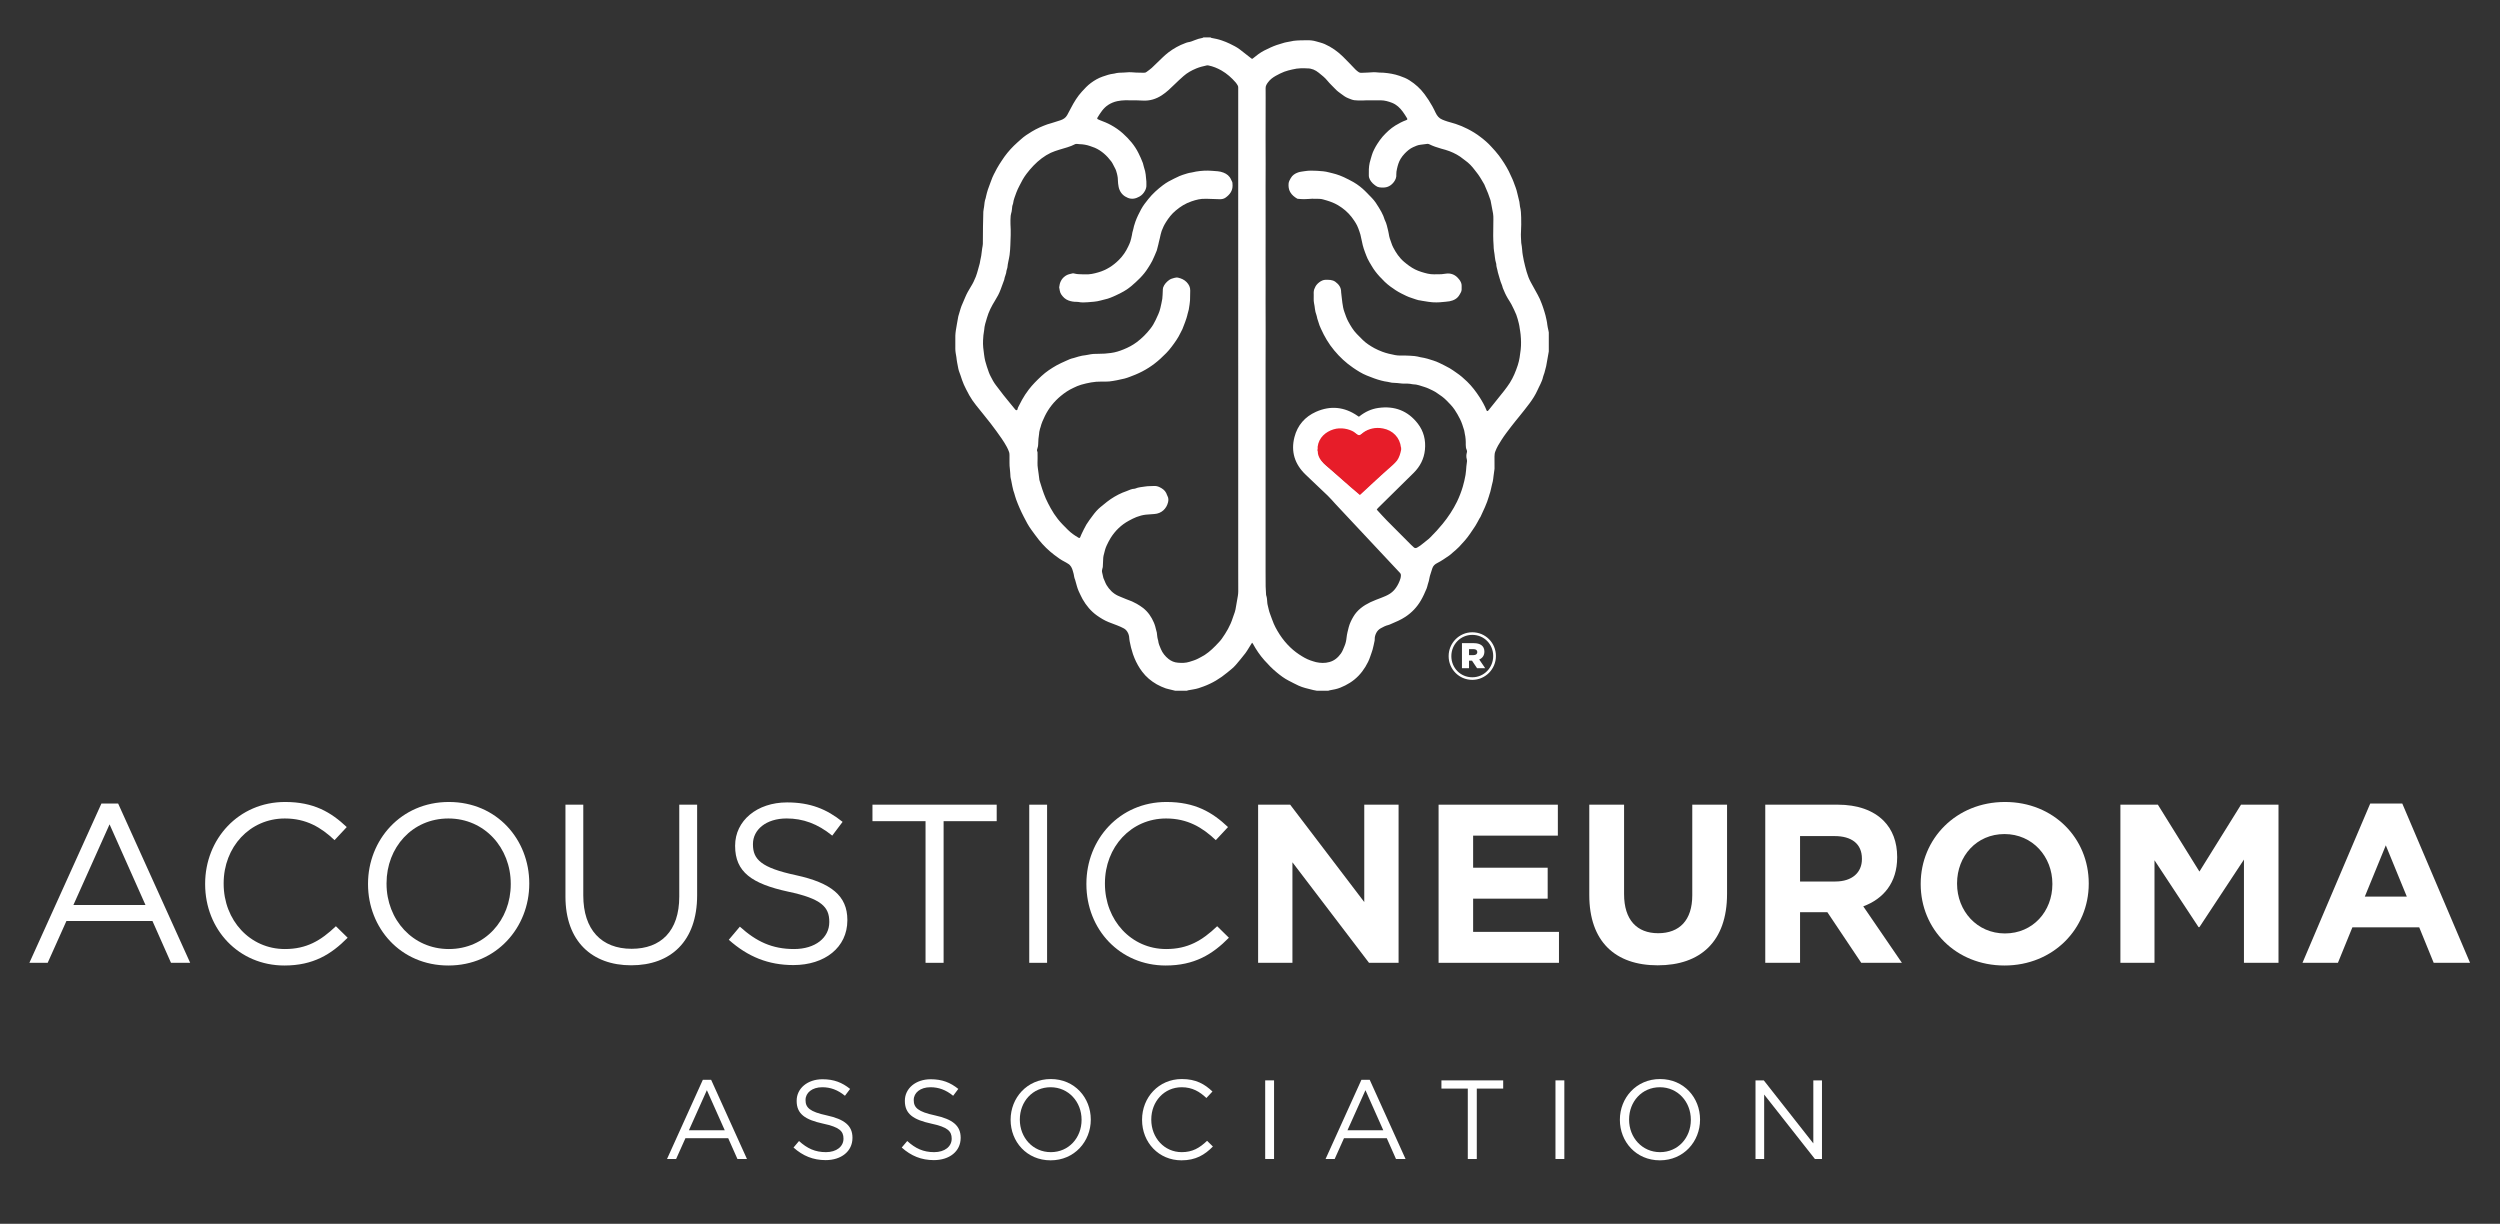
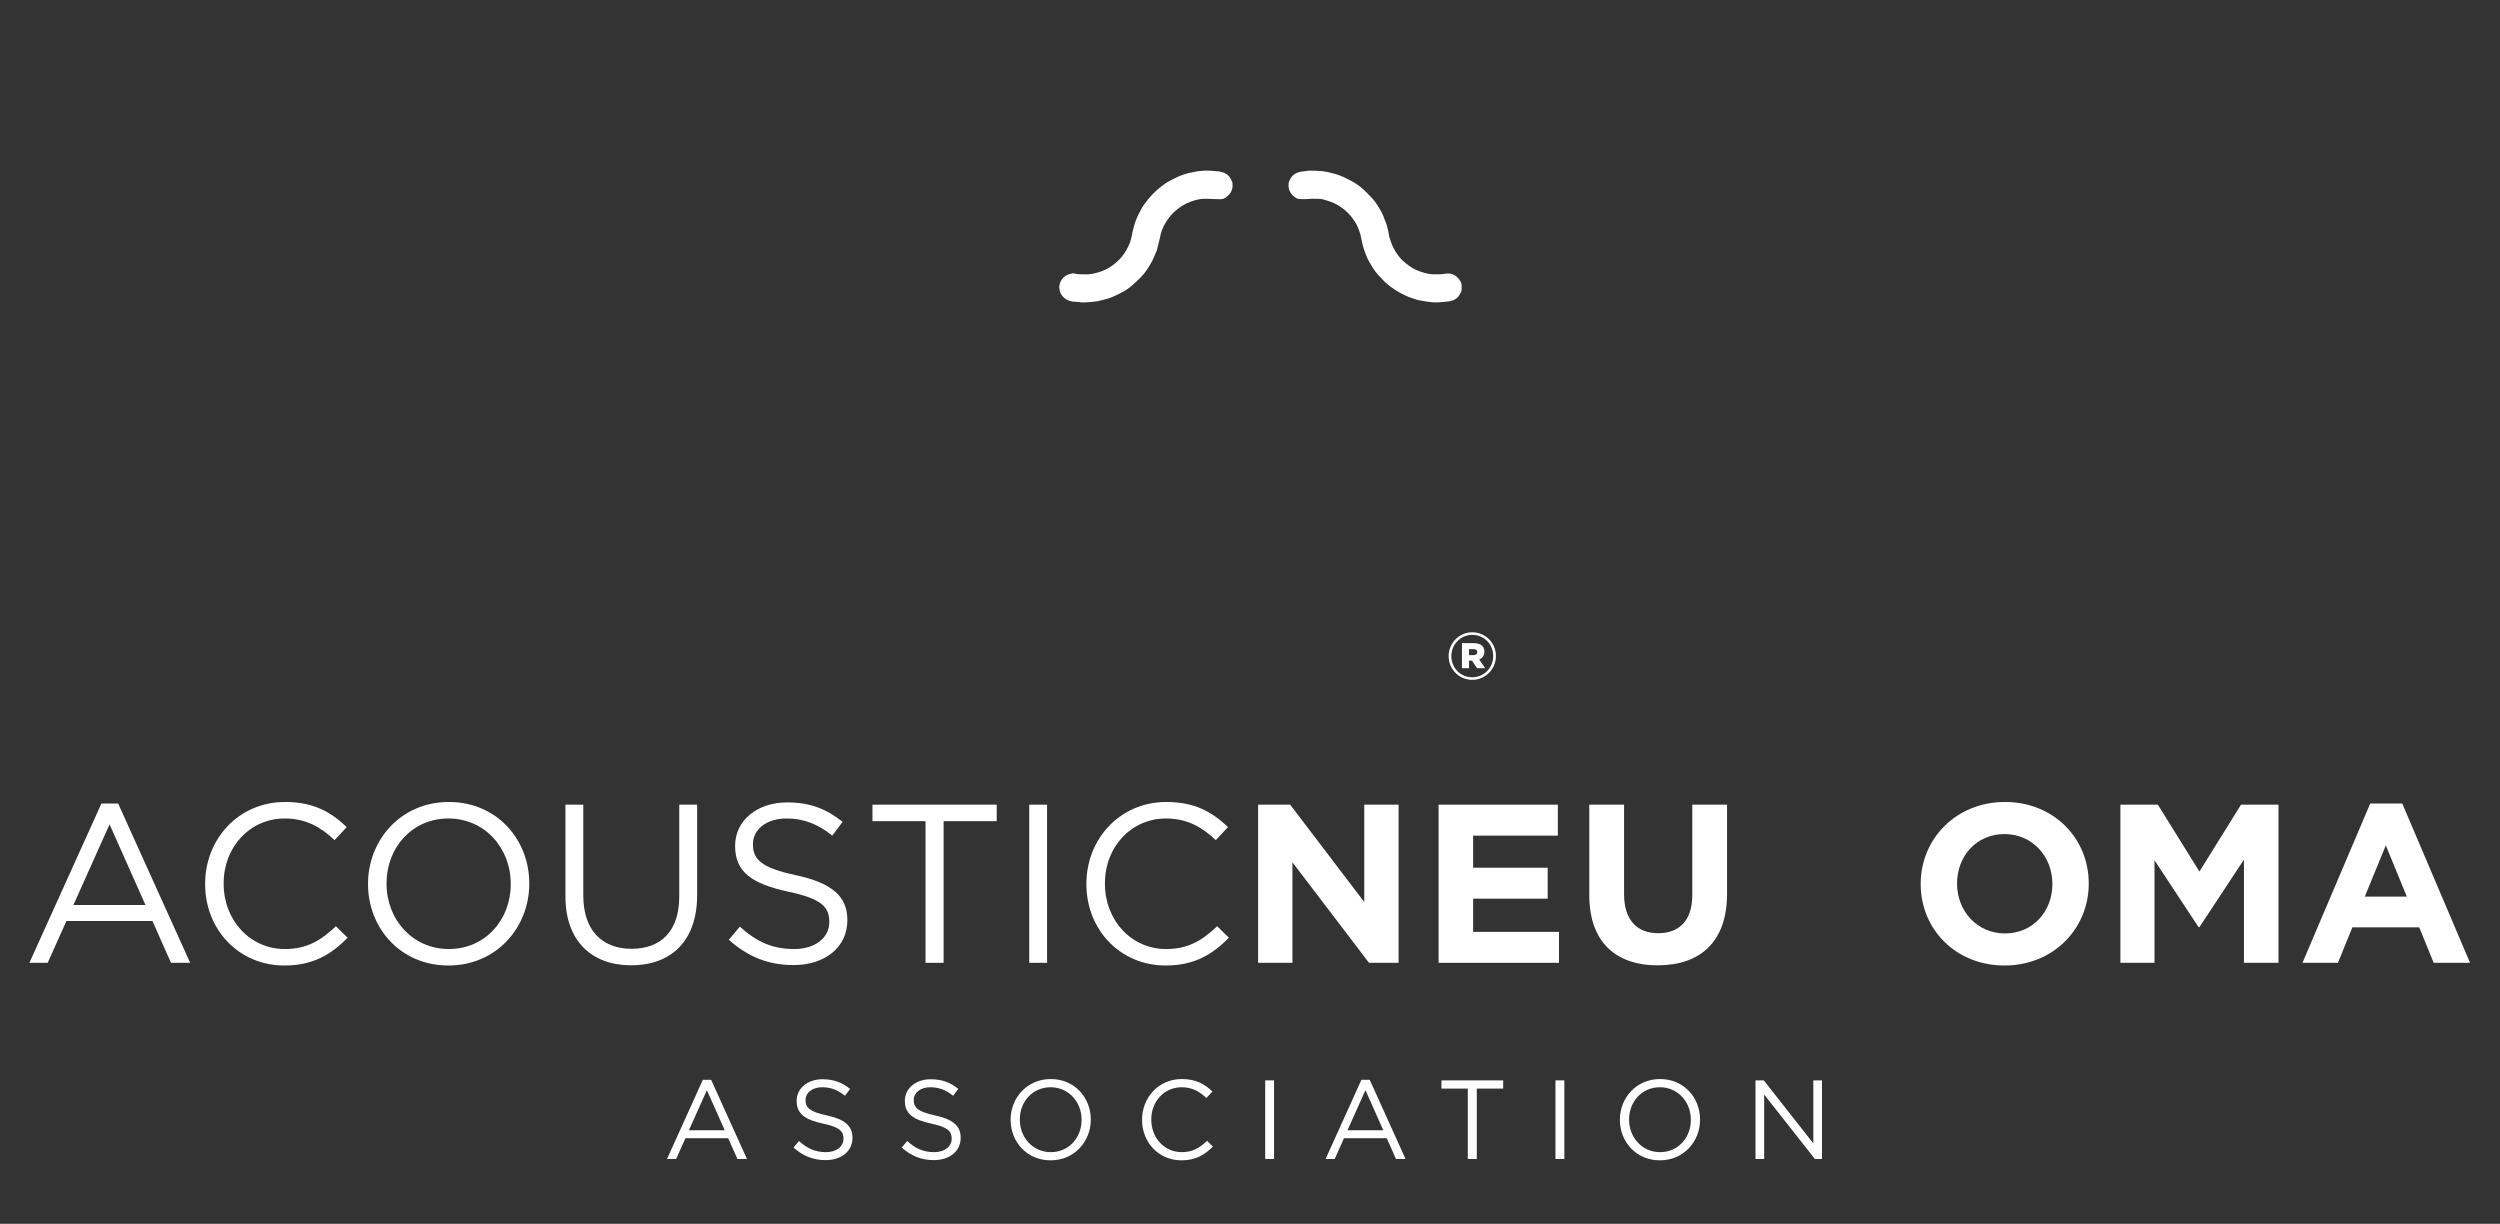
<svg xmlns="http://www.w3.org/2000/svg" width="143" height="70" viewBox="0 0 143 70" fill="none">
  <rect x="0" y="0" width="143" height="70" fill="#333333" stroke="none" />
-   <path d="M77.782 28.274C77.852 28.208 77.915 28.15 77.977 28.094C78.55 27.569 79.121 27.045 79.695 26.52C79.923 26.307 80.059 26.047 80.07 25.732C80.079 25.397 79.954 25.113 79.708 24.887C79.347 24.564 78.923 24.472 78.456 24.568C78.228 24.615 78.028 24.722 77.852 24.877C77.762 24.952 77.705 24.952 77.618 24.878C77.32 24.635 76.979 24.533 76.596 24.566C76.209 24.597 75.885 24.757 75.648 25.067C75.391 25.4 75.347 25.764 75.503 26.152C75.579 26.339 75.708 26.483 75.859 26.613C76.471 27.141 77.082 27.671 77.694 28.201C77.721 28.223 77.747 28.245 77.782 28.274ZM78.751 29.137C78.767 29.159 78.772 29.17 78.78 29.183C78.964 29.381 79.141 29.583 79.331 29.775C79.788 30.242 80.252 30.703 80.713 31.163C80.764 31.215 80.822 31.263 80.875 31.313C80.931 31.363 80.994 31.357 81.054 31.325C81.072 31.316 81.088 31.304 81.107 31.294C81.291 31.191 81.436 31.042 81.605 30.919C81.68 30.866 81.75 30.8 81.816 30.736C82.064 30.491 82.299 30.234 82.52 29.963C82.839 29.571 83.115 29.155 83.339 28.699C83.472 28.422 83.584 28.135 83.671 27.84C83.739 27.619 83.785 27.392 83.828 27.166C83.858 27.002 83.861 26.835 83.877 26.669C83.883 26.613 83.887 26.557 83.898 26.503C83.913 26.424 83.921 26.35 83.901 26.27C83.863 26.141 83.868 26.009 83.906 25.88C83.919 25.834 83.919 25.787 83.898 25.742C83.852 25.647 83.84 25.547 83.841 25.442C83.846 25.23 83.835 25.017 83.785 24.808C83.769 24.745 83.77 24.677 83.751 24.618C83.68 24.398 83.62 24.176 83.513 23.969C83.419 23.785 83.32 23.606 83.205 23.436C83.07 23.235 82.9 23.066 82.73 22.895C82.578 22.743 82.401 22.614 82.219 22.497C82.135 22.439 82.049 22.381 81.956 22.339C81.803 22.267 81.653 22.188 81.49 22.139C81.271 22.075 81.061 21.982 80.826 21.982C80.808 21.982 80.792 21.98 80.774 21.975C80.61 21.937 80.442 21.941 80.276 21.943C80.239 21.943 80.2 21.938 80.163 21.935C80.084 21.927 80.006 21.917 79.929 21.91C79.823 21.903 79.718 21.903 79.614 21.891C79.533 21.879 79.453 21.852 79.372 21.841C79.251 21.826 79.133 21.802 79.013 21.77C78.73 21.699 78.457 21.59 78.186 21.482C77.9 21.368 77.644 21.203 77.393 21.032C76.987 20.755 76.63 20.421 76.316 20.042C76.001 19.667 75.758 19.248 75.558 18.804C75.526 18.74 75.499 18.676 75.475 18.61C75.431 18.48 75.39 18.35 75.348 18.219C75.329 18.148 75.324 18.073 75.296 18.007C75.207 17.791 75.214 17.559 75.162 17.336C75.128 17.174 75.153 17.01 75.145 16.846C75.138 16.71 75.143 16.578 75.214 16.456C75.214 16.453 75.216 16.451 75.218 16.449C75.28 16.258 75.577 16.004 75.816 16.005C76.015 16.005 76.211 15.993 76.385 16.121C76.578 16.263 76.707 16.434 76.712 16.681C76.712 16.695 76.712 16.71 76.714 16.725C76.745 16.922 76.75 17.12 76.783 17.317C76.81 17.497 76.835 17.677 76.9 17.846C76.964 18.027 77.024 18.21 77.116 18.382C77.256 18.64 77.404 18.891 77.611 19.104C77.725 19.219 77.838 19.332 77.952 19.447C78.147 19.638 78.377 19.783 78.616 19.916C78.762 19.996 78.916 20.06 79.071 20.12C79.307 20.209 79.554 20.263 79.799 20.311C79.999 20.351 80.202 20.334 80.404 20.338C80.576 20.344 80.751 20.349 80.921 20.367C81.034 20.377 81.145 20.409 81.256 20.434C81.388 20.46 81.523 20.477 81.65 20.518C81.882 20.591 82.116 20.653 82.334 20.761C82.532 20.858 82.73 20.954 82.921 21.062C83.055 21.137 83.179 21.234 83.307 21.32C83.529 21.469 83.73 21.643 83.921 21.829C84.197 22.097 84.426 22.401 84.632 22.719C84.789 22.963 84.93 23.213 85.037 23.485C85.052 23.516 85.075 23.521 85.101 23.506C85.117 23.496 85.13 23.485 85.14 23.471C85.257 23.327 85.373 23.184 85.487 23.04C85.672 22.81 85.861 22.58 86.041 22.347C86.155 22.198 86.267 22.05 86.367 21.891C86.463 21.736 86.549 21.574 86.62 21.409C86.695 21.24 86.759 21.063 86.818 20.885C86.913 20.598 86.948 20.297 86.984 19.998C87.015 19.712 87.007 19.425 86.979 19.139C86.969 19.02 86.946 18.902 86.928 18.784C86.914 18.692 86.903 18.598 86.879 18.51C86.836 18.339 86.794 18.166 86.732 18.004C86.651 17.801 86.551 17.605 86.453 17.41C86.393 17.294 86.318 17.19 86.252 17.079C86.135 16.884 86.043 16.681 85.96 16.471C85.942 16.416 85.933 16.356 85.91 16.304C85.804 16.07 85.757 15.819 85.678 15.578C85.675 15.568 85.672 15.554 85.671 15.543C85.648 15.393 85.582 15.252 85.586 15.097C85.586 15.088 85.582 15.08 85.58 15.072C85.503 14.839 85.505 14.593 85.458 14.354C85.439 14.254 85.439 14.151 85.434 14.049C85.421 13.86 85.411 13.669 85.411 13.48C85.411 13.165 85.42 12.852 85.421 12.539C85.423 12.429 85.42 12.315 85.402 12.209C85.361 11.964 85.31 11.72 85.263 11.476C85.26 11.462 85.254 11.448 85.25 11.434C85.169 11.178 85.069 10.927 84.957 10.68C84.939 10.639 84.924 10.595 84.904 10.553C84.856 10.468 84.809 10.385 84.757 10.302C84.691 10.192 84.625 10.082 84.549 9.977C84.488 9.889 84.415 9.807 84.352 9.721C84.197 9.513 84.02 9.326 83.805 9.175C83.77 9.152 83.735 9.125 83.701 9.097C83.467 8.902 83.199 8.76 82.919 8.651C82.762 8.59 82.598 8.547 82.434 8.502C82.201 8.435 81.97 8.359 81.753 8.251C81.722 8.236 81.685 8.226 81.65 8.228C81.521 8.242 81.391 8.264 81.26 8.278C81.105 8.294 80.967 8.356 80.83 8.419C80.643 8.503 80.49 8.637 80.348 8.784C80.261 8.876 80.181 8.975 80.113 9.088C80.007 9.268 79.95 9.463 79.907 9.661C79.885 9.762 79.865 9.867 79.869 9.966C79.885 10.136 79.827 10.278 79.732 10.407C79.577 10.613 79.371 10.732 79.108 10.728C78.966 10.726 78.819 10.726 78.697 10.631C78.639 10.585 78.572 10.541 78.522 10.489C78.4 10.364 78.301 10.22 78.297 10.044C78.292 9.801 78.291 9.56 78.344 9.318C78.381 9.165 78.43 9.015 78.473 8.863C78.503 8.755 78.553 8.649 78.603 8.547C78.657 8.438 78.717 8.33 78.784 8.228C78.879 8.087 78.972 7.942 79.085 7.816C79.301 7.577 79.536 7.35 79.817 7.178C80.013 7.061 80.211 6.953 80.428 6.875C80.507 6.845 80.518 6.823 80.477 6.754C80.4 6.628 80.325 6.503 80.235 6.384C80.076 6.168 79.885 5.986 79.63 5.883C79.422 5.802 79.206 5.74 78.981 5.738C78.713 5.735 78.443 5.736 78.175 5.738C78.092 5.739 78.011 5.749 77.928 5.748C77.771 5.747 77.611 5.753 77.457 5.731C77.337 5.711 77.223 5.659 77.108 5.614C76.958 5.555 76.833 5.459 76.707 5.365C76.591 5.281 76.473 5.196 76.376 5.089C76.227 4.93 76.062 4.784 75.925 4.613C75.783 4.437 75.606 4.302 75.432 4.161C75.241 4.006 75.026 3.907 74.774 3.912C74.717 3.913 74.662 3.906 74.607 3.904C74.549 3.903 74.489 3.903 74.433 3.903C74.255 3.907 74.081 3.935 73.911 3.976C73.761 4.013 73.608 4.046 73.465 4.101C73.299 4.165 73.138 4.246 72.981 4.333C72.808 4.43 72.644 4.549 72.528 4.713C72.457 4.81 72.391 4.91 72.393 5.041C72.395 5.221 72.395 5.403 72.395 5.584C72.393 6.355 72.391 7.125 72.391 7.895C72.391 8.394 72.395 8.891 72.395 9.39C72.395 9.816 72.391 10.245 72.391 10.672C72.391 11.396 72.393 12.118 72.393 12.843C72.393 13.569 72.391 14.295 72.391 15.02C72.391 15.365 72.395 15.707 72.393 16.048C72.393 16.447 72.391 16.844 72.391 17.244C72.391 17.829 72.395 18.415 72.395 19.001C72.395 19.634 72.391 20.267 72.391 20.898V32.681C72.391 32.971 72.391 33.256 72.395 33.546C72.398 33.705 72.412 33.865 72.42 34.025C72.421 34.036 72.424 34.048 72.428 34.059C72.469 34.176 72.477 34.3 72.485 34.422C72.49 34.475 72.49 34.527 72.504 34.579C72.553 34.763 72.58 34.952 72.652 35.128C72.724 35.311 72.781 35.498 72.86 35.679C72.918 35.818 72.992 35.95 73.068 36.084C73.233 36.369 73.426 36.635 73.65 36.873C73.848 37.083 74.063 37.271 74.303 37.429C74.513 37.568 74.725 37.696 74.963 37.778C75.069 37.809 75.172 37.852 75.28 37.875C75.532 37.929 75.784 37.941 76.037 37.87C76.326 37.794 76.536 37.611 76.704 37.375C76.796 37.246 76.843 37.099 76.906 36.955C76.972 36.802 77.007 36.637 77.024 36.47C77.044 36.264 77.1 36.067 77.148 35.872C77.204 35.662 77.299 35.466 77.409 35.279C77.638 34.887 77.988 34.64 78.383 34.448C78.591 34.348 78.809 34.272 79.024 34.188C79.102 34.156 79.184 34.125 79.26 34.09C79.438 34.012 79.604 33.909 79.733 33.766C79.877 33.608 79.981 33.425 80.059 33.227C80.097 33.131 80.127 33.035 80.131 32.931C80.135 32.862 80.121 32.811 80.07 32.76C78.842 31.45 77.615 30.139 76.388 28.828C76.24 28.67 76.103 28.501 75.948 28.354C75.526 27.946 75.094 27.55 74.673 27.141C74.061 26.551 73.829 25.835 74.042 25.004C74.214 24.328 74.642 23.838 75.275 23.555C76.102 23.188 76.9 23.268 77.649 23.784C77.675 23.802 77.701 23.819 77.724 23.834C77.738 23.828 77.743 23.828 77.749 23.824C77.758 23.819 77.762 23.814 77.769 23.807C78.088 23.555 78.446 23.388 78.851 23.333C79.767 23.206 80.529 23.493 81.099 24.23C81.438 24.669 81.562 25.178 81.506 25.729C81.456 26.242 81.23 26.682 80.865 27.045C80.194 27.71 79.518 28.372 78.845 29.035C78.814 29.066 78.786 29.1 78.751 29.137ZM70.825 19.465H70.826V17.259C70.826 15.2 70.826 13.142 70.825 11.081C70.825 10.219 70.826 9.358 70.826 8.499C70.828 7.976 70.826 7.455 70.826 6.934V5.009C70.826 4.975 70.821 4.936 70.807 4.907C70.769 4.84 70.731 4.774 70.682 4.718C70.445 4.446 70.181 4.211 69.865 4.03C69.633 3.897 69.388 3.798 69.124 3.744C69.094 3.738 69.059 3.734 69.029 3.741C68.824 3.787 68.62 3.834 68.425 3.916C68.159 4.027 67.912 4.162 67.697 4.352C67.524 4.504 67.353 4.662 67.189 4.823C66.958 5.05 66.728 5.273 66.456 5.45C66.127 5.665 65.769 5.775 65.376 5.753C65.241 5.747 65.106 5.742 64.971 5.738C64.92 5.736 64.867 5.74 64.814 5.739C64.51 5.733 64.207 5.721 63.906 5.787C63.719 5.827 63.548 5.898 63.39 6C63.111 6.182 62.941 6.457 62.773 6.732C62.75 6.767 62.76 6.801 62.798 6.822C62.836 6.841 62.876 6.858 62.917 6.875C63.126 6.956 63.337 7.036 63.536 7.146C63.785 7.282 64.022 7.444 64.232 7.634C64.589 7.957 64.904 8.316 65.12 8.756C65.212 8.945 65.304 9.136 65.374 9.332C65.405 9.416 65.409 9.505 65.441 9.587C65.537 9.846 65.549 10.117 65.573 10.389C65.578 10.45 65.571 10.512 65.574 10.572C65.582 10.693 65.548 10.809 65.494 10.91C65.421 11.047 65.317 11.166 65.178 11.243C64.968 11.361 64.752 11.414 64.514 11.318C64.29 11.228 64.127 11.075 64.036 10.855C63.989 10.748 63.973 10.623 63.957 10.505C63.941 10.396 63.948 10.284 63.936 10.173C63.928 10.089 63.907 10.007 63.888 9.925C63.86 9.814 63.829 9.706 63.77 9.606C63.7 9.485 63.65 9.349 63.567 9.238C63.316 8.905 63.014 8.624 62.627 8.454C62.538 8.417 62.447 8.387 62.356 8.355C62.158 8.286 61.955 8.251 61.746 8.246C61.704 8.244 61.664 8.234 61.623 8.234C61.583 8.232 61.541 8.226 61.506 8.242C61.359 8.316 61.209 8.38 61.05 8.426C60.896 8.469 60.742 8.513 60.589 8.564C60.425 8.618 60.258 8.667 60.102 8.741C59.922 8.827 59.749 8.933 59.586 9.056C59.249 9.309 58.966 9.615 58.712 9.949C58.553 10.158 58.43 10.387 58.314 10.621C58.251 10.75 58.181 10.877 58.135 11.013C58.066 11.216 57.974 11.414 57.95 11.632C57.947 11.647 57.946 11.661 57.939 11.675C57.899 11.766 57.892 11.861 57.885 11.958C57.882 12.008 57.875 12.057 57.864 12.106C57.848 12.185 57.816 12.264 57.81 12.346C57.799 12.502 57.792 12.66 57.799 12.819C57.806 13.025 57.822 13.232 57.812 13.441C57.796 13.821 57.798 14.2 57.749 14.58C57.716 14.823 57.642 15.058 57.623 15.304C57.619 15.337 57.603 15.37 57.594 15.406C57.585 15.434 57.573 15.461 57.57 15.489C57.564 15.669 57.462 15.822 57.442 15.998C57.442 16.001 57.441 16.004 57.44 16.006C57.372 16.19 57.304 16.375 57.238 16.555C57.155 16.781 57.044 16.99 56.917 17.19C56.722 17.504 56.553 17.829 56.452 18.187C56.386 18.414 56.307 18.637 56.295 18.877C56.295 18.887 56.292 18.896 56.291 18.903C56.255 19.088 56.239 19.275 56.231 19.462C56.216 19.741 56.25 20.017 56.291 20.293C56.309 20.411 56.323 20.529 56.354 20.646C56.413 20.866 56.483 21.082 56.562 21.297C56.591 21.373 56.622 21.449 56.662 21.522C56.752 21.699 56.843 21.874 56.965 22.032C57.114 22.225 57.258 22.42 57.408 22.611C57.519 22.755 57.636 22.893 57.751 23.033C57.859 23.167 57.964 23.298 58.075 23.429C58.09 23.448 58.121 23.464 58.148 23.464C58.183 23.466 58.198 23.433 58.205 23.399C58.214 23.367 58.218 23.333 58.232 23.306C58.306 23.16 58.379 23.013 58.459 22.871C58.575 22.666 58.7 22.469 58.845 22.283C59.061 22.001 59.312 21.752 59.572 21.51C59.834 21.266 60.129 21.073 60.437 20.898C60.607 20.801 60.789 20.727 60.966 20.644C61.111 20.575 61.258 20.509 61.417 20.478C61.438 20.475 61.456 20.466 61.476 20.46C61.617 20.42 61.756 20.369 61.899 20.345C62.019 20.326 62.141 20.316 62.261 20.288C62.451 20.245 62.643 20.233 62.838 20.238C63.076 20.241 63.311 20.222 63.546 20.19C63.801 20.157 64.045 20.078 64.277 19.982C64.54 19.876 64.792 19.744 65.023 19.571C65.317 19.35 65.575 19.093 65.801 18.803C65.921 18.652 66.018 18.486 66.101 18.309C66.206 18.08 66.323 17.86 66.376 17.609C66.411 17.438 66.457 17.269 66.483 17.095C66.505 16.942 66.5 16.786 66.511 16.632C66.513 16.568 66.512 16.5 66.533 16.441C66.598 16.262 66.722 16.128 66.875 16.016C66.961 15.953 67.062 15.925 67.164 15.898C67.24 15.875 67.316 15.865 67.389 15.883C67.571 15.925 67.739 15.998 67.873 16.136C68.003 16.272 68.087 16.424 68.081 16.621C68.074 16.802 68.077 16.984 68.07 17.165C68.067 17.251 68.05 17.334 68.043 17.418C68.024 17.615 67.982 17.805 67.921 17.992C67.919 18 67.92 18.01 67.917 18.019C67.901 18.073 67.886 18.13 67.87 18.186C67.861 18.21 67.855 18.235 67.845 18.261C67.827 18.315 67.807 18.371 67.788 18.425C67.777 18.455 67.764 18.485 67.754 18.515C67.714 18.62 67.678 18.723 67.635 18.824C67.604 18.895 67.564 18.959 67.531 19.028C67.393 19.323 67.204 19.589 67.007 19.848C66.824 20.095 66.602 20.311 66.376 20.518C65.957 20.903 65.481 21.206 64.955 21.425C64.85 21.469 64.744 21.512 64.637 21.55C64.533 21.59 64.428 21.627 64.32 21.655C64.172 21.692 64.024 21.723 63.875 21.752C63.734 21.777 63.593 21.805 63.451 21.819C63.303 21.83 63.153 21.831 63.004 21.827C62.603 21.819 62.218 21.901 61.838 22.007C61.686 22.05 61.541 22.118 61.399 22.186C61.137 22.304 60.898 22.467 60.677 22.649C60.295 22.966 59.991 23.344 59.771 23.789C59.667 23.999 59.573 24.212 59.517 24.441C59.51 24.468 59.497 24.495 59.489 24.523C59.474 24.586 59.46 24.647 59.446 24.709C59.441 24.744 59.442 24.776 59.437 24.807C59.407 25.006 59.384 25.205 59.384 25.409C59.384 25.483 59.371 25.562 59.345 25.631C59.32 25.701 59.299 25.764 59.337 25.834C59.344 25.844 59.347 25.86 59.347 25.874C59.348 25.982 59.348 26.091 59.35 26.199C59.351 26.39 59.333 26.578 59.363 26.768C59.4 26.996 59.423 27.226 59.454 27.455C59.458 27.488 59.474 27.522 59.484 27.555C59.527 27.699 59.571 27.842 59.618 27.982C59.681 28.161 59.74 28.341 59.819 28.516C59.901 28.705 60.001 28.888 60.1 29.071C60.218 29.286 60.353 29.492 60.506 29.686C60.677 29.906 60.877 30.098 61.074 30.297C61.256 30.482 61.468 30.628 61.69 30.757C61.736 30.784 61.766 30.775 61.789 30.727C61.814 30.67 61.832 30.613 61.859 30.558C61.952 30.372 62.036 30.181 62.142 30.003C62.251 29.823 62.382 29.657 62.506 29.488C62.635 29.312 62.776 29.147 62.943 29.009C63.067 28.902 63.196 28.8 63.326 28.699C63.598 28.488 63.892 28.315 64.209 28.179C64.284 28.147 64.36 28.121 64.438 28.093C64.585 28.039 64.724 27.959 64.888 27.956C64.905 27.956 64.924 27.952 64.941 27.944C65.12 27.865 65.316 27.86 65.505 27.828C65.665 27.8 65.832 27.81 65.995 27.799C66.114 27.791 66.224 27.814 66.333 27.868C66.489 27.946 66.626 28.039 66.707 28.201C66.732 28.255 66.748 28.315 66.778 28.37C66.843 28.486 66.841 28.611 66.813 28.729C66.724 29.1 66.435 29.376 66.033 29.401C65.866 29.412 65.701 29.424 65.536 29.439C65.352 29.461 65.178 29.509 65.009 29.573C64.857 29.632 64.711 29.708 64.567 29.787C64.133 30.022 63.79 30.357 63.528 30.773C63.436 30.916 63.365 31.072 63.292 31.223C63.258 31.296 63.231 31.376 63.208 31.454C63.176 31.566 63.149 31.679 63.121 31.794C63.113 31.831 63.106 31.868 63.105 31.906C63.096 32.076 63.09 32.243 63.081 32.414C63.08 32.447 63.07 32.478 63.06 32.509C63.04 32.582 63.022 32.656 63.039 32.733C63.06 32.844 63.087 32.954 63.115 33.067C63.118 33.081 63.129 33.096 63.136 33.112C63.153 33.153 63.168 33.195 63.187 33.234C63.222 33.313 63.25 33.394 63.294 33.464C63.455 33.726 63.662 33.942 63.944 34.074C63.997 34.1 64.053 34.119 64.106 34.143C64.206 34.184 64.305 34.227 64.406 34.267C64.519 34.311 64.637 34.351 64.749 34.4C64.841 34.441 64.934 34.487 65.023 34.538C65.15 34.615 65.28 34.691 65.396 34.785C65.668 35.004 65.865 35.287 66.001 35.611C66.032 35.681 66.056 35.754 66.078 35.827C66.096 35.879 66.099 35.934 66.118 35.986C66.164 36.117 66.186 36.247 66.193 36.384C66.196 36.441 66.211 36.497 66.223 36.555C66.23 36.583 66.243 36.611 66.247 36.64C66.263 36.815 66.337 36.971 66.404 37.131C66.5 37.356 66.65 37.542 66.84 37.693C66.995 37.817 67.178 37.892 67.371 37.906C67.592 37.923 67.812 37.929 68.032 37.858C68.199 37.804 68.367 37.759 68.524 37.676C68.655 37.605 68.791 37.539 68.915 37.459C69.213 37.266 69.459 37.017 69.699 36.759C69.764 36.692 69.827 36.62 69.882 36.544C70.143 36.175 70.373 35.79 70.51 35.355C70.546 35.237 70.593 35.125 70.631 35.01C70.649 34.958 70.661 34.906 70.671 34.857C70.703 34.681 70.731 34.504 70.763 34.329C70.794 34.163 70.828 33.995 70.828 33.825C70.826 33.42 70.826 33.015 70.826 32.613V21.038C70.826 20.794 70.825 20.552 70.825 20.308V19.465ZM68.839 2.139H69.243C69.26 2.15 69.277 2.166 69.294 2.169C69.493 2.204 69.688 2.244 69.882 2.312C70.041 2.369 70.201 2.426 70.35 2.503C70.543 2.598 70.736 2.692 70.908 2.821C71.127 2.985 71.343 3.158 71.558 3.328C71.622 3.377 71.624 3.377 71.683 3.328C71.876 3.166 72.077 3.016 72.3 2.897C72.425 2.833 72.552 2.772 72.679 2.715C72.791 2.665 72.906 2.617 73.022 2.577C73.164 2.528 73.31 2.486 73.457 2.443C73.49 2.431 73.525 2.425 73.559 2.419C73.65 2.401 73.743 2.386 73.834 2.367C73.889 2.356 73.943 2.342 73.997 2.335C74.252 2.305 74.504 2.305 74.762 2.302C74.936 2.299 75.11 2.316 75.28 2.366C75.447 2.416 75.619 2.452 75.781 2.525C76.171 2.698 76.512 2.942 76.816 3.239C77.064 3.48 77.299 3.736 77.539 3.982C77.594 4.036 77.66 4.087 77.725 4.131C77.759 4.153 77.81 4.166 77.853 4.166C77.975 4.166 78.093 4.159 78.212 4.152C78.332 4.146 78.452 4.138 78.572 4.131C78.609 4.131 78.642 4.131 78.677 4.133C78.757 4.138 78.835 4.148 78.913 4.152C78.988 4.156 79.064 4.153 79.14 4.159C79.453 4.185 79.76 4.236 80.059 4.34C80.256 4.409 80.45 4.482 80.624 4.596C80.958 4.807 81.244 5.068 81.48 5.383C81.647 5.605 81.798 5.84 81.931 6.081C82 6.205 82.063 6.332 82.121 6.458C82.204 6.627 82.314 6.767 82.494 6.839C82.593 6.88 82.693 6.92 82.797 6.951C82.953 7.001 83.112 7.037 83.268 7.089C83.503 7.166 83.726 7.262 83.947 7.374C84.207 7.507 84.455 7.657 84.682 7.834C84.904 8.002 85.117 8.183 85.302 8.391C85.454 8.555 85.605 8.719 85.738 8.897C85.948 9.181 86.141 9.479 86.303 9.796C86.377 9.943 86.448 10.095 86.513 10.247C86.56 10.352 86.597 10.461 86.636 10.568C86.675 10.671 86.716 10.774 86.747 10.883C86.79 11.029 86.816 11.183 86.857 11.332C86.897 11.471 86.928 11.609 86.936 11.755C86.936 11.774 86.937 11.796 86.944 11.816C86.997 12.02 87.007 12.232 87.011 12.442C87.017 12.71 87.017 12.98 87.001 13.25C86.984 13.464 87.007 13.682 87.015 13.896C87.015 13.907 87.017 13.916 87.02 13.924C87.037 14.037 87.06 14.148 87.065 14.262C87.077 14.482 87.12 14.698 87.163 14.912C87.207 15.126 87.266 15.337 87.324 15.549C87.383 15.757 87.461 15.96 87.565 16.15C87.694 16.389 87.832 16.625 87.959 16.866C88.043 17.021 88.12 17.183 88.179 17.351C88.211 17.445 88.252 17.537 88.279 17.632C88.317 17.773 88.376 17.909 88.405 18.051C88.442 18.226 88.491 18.397 88.506 18.576C88.517 18.686 88.549 18.795 88.57 18.903C88.576 18.94 88.583 18.976 88.591 19.014V20.103C88.564 20.253 88.533 20.401 88.511 20.552C88.474 20.817 88.419 21.075 88.34 21.331C88.32 21.409 88.277 21.485 88.262 21.562C88.234 21.704 88.175 21.835 88.115 21.965C88.06 22.084 87.996 22.198 87.944 22.319C87.826 22.583 87.671 22.826 87.502 23.056C87.307 23.323 87.095 23.577 86.889 23.837C86.743 24.021 86.586 24.203 86.445 24.392C86.249 24.648 86.051 24.902 85.88 25.173C85.747 25.378 85.621 25.587 85.535 25.814C85.497 25.906 85.485 26.005 85.485 26.107C85.491 26.337 85.487 26.569 85.487 26.799C85.487 26.818 85.483 26.84 85.481 26.86C85.464 26.984 85.447 27.109 85.43 27.233C85.417 27.333 85.41 27.432 85.389 27.529C85.359 27.677 85.309 27.824 85.284 27.971C85.264 28.089 85.226 28.198 85.189 28.308C85.183 28.329 85.179 28.35 85.173 28.367C85.136 28.479 85.103 28.593 85.063 28.701C85.023 28.805 84.982 28.908 84.938 29.01C84.856 29.194 84.772 29.376 84.687 29.559C84.672 29.597 84.641 29.626 84.622 29.663C84.545 29.8 84.478 29.943 84.392 30.077C84.293 30.236 84.181 30.386 84.078 30.543C83.897 30.81 83.677 31.049 83.458 31.282C83.343 31.405 83.205 31.51 83.079 31.622C83.019 31.675 82.959 31.733 82.891 31.779C82.668 31.928 82.451 32.087 82.207 32.208C82.079 32.27 81.973 32.367 81.928 32.51C81.882 32.652 81.836 32.793 81.793 32.935C81.783 32.964 81.78 32.993 81.773 33.02C81.76 33.092 81.746 33.164 81.729 33.234C81.713 33.299 81.689 33.362 81.67 33.428C81.648 33.504 81.633 33.584 81.605 33.655C81.506 33.893 81.403 34.127 81.271 34.351C81.05 34.729 80.757 35.038 80.391 35.28C80.135 35.451 79.85 35.572 79.569 35.69C79.52 35.71 79.472 35.737 79.422 35.748C79.263 35.786 79.121 35.857 78.98 35.937C78.866 36 78.775 36.095 78.717 36.214C78.668 36.318 78.63 36.43 78.635 36.551C78.636 36.578 78.635 36.611 78.63 36.637C78.593 36.81 78.56 36.982 78.514 37.151C78.477 37.289 78.42 37.422 78.377 37.557C78.309 37.767 78.212 37.957 78.099 38.144C77.871 38.515 77.58 38.828 77.208 39.059C77.037 39.169 76.859 39.255 76.668 39.333C76.473 39.414 76.265 39.449 76.058 39.486C76.031 39.491 76 39.502 75.975 39.51H75.324C75.254 39.496 75.186 39.483 75.117 39.47C74.963 39.433 74.812 39.396 74.66 39.354C74.533 39.316 74.407 39.279 74.288 39.223C74.091 39.133 73.901 39.029 73.708 38.931C73.465 38.807 73.248 38.644 73.036 38.468C72.779 38.258 72.546 38.019 72.324 37.769C72.065 37.478 71.85 37.159 71.667 36.821C71.659 36.802 71.641 36.785 71.622 36.764C71.604 36.788 71.591 36.807 71.58 36.822C71.464 37 71.363 37.191 71.235 37.364C71.062 37.594 70.872 37.812 70.685 38.036C70.543 38.202 70.366 38.332 70.196 38.473C69.789 38.812 69.343 39.081 68.847 39.263C68.659 39.335 68.471 39.399 68.275 39.43C68.168 39.447 68.062 39.468 67.956 39.486C67.933 39.491 67.912 39.502 67.889 39.51H67.222C67.096 39.48 66.972 39.449 66.847 39.419C66.794 39.41 66.739 39.396 66.686 39.377C66.506 39.313 66.333 39.236 66.167 39.144C65.841 38.956 65.557 38.722 65.33 38.417C65.151 38.181 65.008 37.923 64.894 37.65C64.862 37.576 64.831 37.499 64.807 37.422C64.767 37.298 64.728 37.17 64.696 37.045C64.666 36.928 64.643 36.81 64.619 36.692C64.612 36.653 64.602 36.611 64.601 36.574C64.597 36.454 64.58 36.342 64.533 36.232C64.478 36.108 64.402 36.012 64.292 35.949C64.172 35.881 64.043 35.829 63.916 35.777C63.748 35.71 63.576 35.653 63.409 35.583C63.173 35.488 62.956 35.355 62.747 35.208C62.399 34.96 62.134 34.64 61.924 34.272C61.886 34.203 61.852 34.131 61.817 34.061C61.733 33.897 61.657 33.73 61.605 33.551C61.569 33.423 61.533 33.292 61.496 33.162C61.481 33.111 61.45 33.059 61.446 33.005C61.436 32.887 61.398 32.776 61.368 32.665C61.32 32.49 61.248 32.327 61.076 32.235C61.02 32.203 60.968 32.164 60.91 32.138C60.691 32.029 60.493 31.885 60.302 31.738C59.977 31.49 59.685 31.206 59.43 30.888C59.278 30.702 59.142 30.503 58.999 30.311C58.824 30.075 58.689 29.816 58.557 29.555C58.473 29.394 58.397 29.23 58.323 29.065C58.253 28.904 58.186 28.742 58.126 28.577C58.083 28.456 58.05 28.333 58.014 28.21C57.999 28.16 57.978 28.11 57.964 28.06C57.944 27.981 57.926 27.901 57.908 27.822C57.9 27.788 57.895 27.753 57.888 27.72C57.871 27.63 57.853 27.542 57.836 27.453C57.823 27.396 57.805 27.339 57.799 27.282C57.786 27.13 57.786 26.977 57.765 26.828C57.747 26.706 57.744 26.588 57.743 26.467C57.743 26.322 57.746 26.175 57.743 26.03C57.742 25.974 57.74 25.917 57.722 25.866C57.685 25.764 57.645 25.661 57.592 25.568C57.501 25.406 57.407 25.243 57.298 25.09C57.095 24.798 56.889 24.511 56.673 24.232C56.396 23.876 56.109 23.528 55.829 23.177C55.685 22.997 55.556 22.81 55.443 22.61C55.379 22.497 55.318 22.379 55.259 22.262C55.172 22.088 55.088 21.916 55.028 21.732C54.999 21.646 54.97 21.561 54.943 21.475C54.899 21.345 54.841 21.216 54.815 21.083C54.794 20.965 54.77 20.844 54.746 20.724C54.725 20.627 54.719 20.527 54.705 20.429C54.678 20.269 54.644 20.112 54.644 19.951C54.644 19.702 54.642 19.454 54.645 19.203C54.648 19.105 54.659 19.005 54.673 18.906C54.69 18.786 54.713 18.664 54.734 18.543C54.758 18.4 54.783 18.258 54.811 18.113C54.813 18.099 54.818 18.085 54.822 18.07C54.848 17.978 54.877 17.887 54.904 17.793C54.933 17.699 54.958 17.602 54.995 17.509C55.064 17.339 55.141 17.172 55.211 17.002C55.298 16.793 55.409 16.597 55.527 16.407C55.644 16.222 55.738 16.03 55.816 15.828C55.909 15.585 55.963 15.333 56.036 15.088C56.054 15.032 56.055 14.972 56.068 14.914C56.078 14.863 56.089 14.812 56.1 14.761C56.109 14.715 56.12 14.668 56.127 14.623C56.145 14.488 56.162 14.352 56.18 14.215C56.193 14.127 56.217 14.041 56.219 13.954C56.226 13.623 56.223 13.293 56.227 12.962C56.231 12.678 56.236 12.395 56.246 12.111C56.25 12.012 56.281 11.915 56.29 11.818C56.309 11.655 56.319 11.491 56.38 11.336C56.392 11.303 56.392 11.267 56.402 11.233C56.435 11.102 56.462 10.973 56.506 10.847C56.564 10.671 56.638 10.502 56.697 10.328C56.778 10.085 56.905 9.864 57.022 9.639C57.105 9.483 57.207 9.334 57.304 9.184C57.501 8.877 57.73 8.597 57.989 8.341C58.119 8.214 58.256 8.094 58.391 7.974C58.582 7.798 58.798 7.658 59.018 7.526C59.163 7.438 59.315 7.36 59.469 7.289C59.612 7.222 59.76 7.169 59.908 7.113C59.988 7.085 60.07 7.065 60.152 7.04C60.316 6.989 60.48 6.937 60.645 6.884C60.811 6.83 60.955 6.744 61.042 6.585C61.119 6.449 61.192 6.308 61.264 6.168C61.438 5.834 61.632 5.515 61.888 5.236C62.047 5.06 62.21 4.886 62.401 4.745C62.606 4.593 62.823 4.466 63.067 4.382C63.276 4.31 63.482 4.238 63.702 4.214C63.713 4.212 63.724 4.211 63.736 4.209C63.911 4.159 64.088 4.153 64.267 4.151C64.372 4.149 64.476 4.136 64.58 4.131C64.622 4.13 64.663 4.131 64.704 4.133C64.801 4.138 64.895 4.148 64.993 4.152C65.13 4.157 65.269 4.156 65.406 4.161C65.469 4.165 65.529 4.156 65.58 4.116C65.682 4.039 65.791 3.967 65.884 3.881C66.101 3.678 66.31 3.468 66.523 3.265C66.624 3.17 66.728 3.079 66.835 2.996C67.131 2.773 67.448 2.594 67.794 2.468C67.846 2.45 67.899 2.424 67.952 2.417C68.089 2.399 68.218 2.347 68.344 2.295C68.482 2.238 68.625 2.196 68.772 2.171C68.795 2.167 68.817 2.15 68.839 2.139Z" fill="white" />
  <path d="M70.503 10.604C70.509 10.914 70.346 11.127 70.111 11.299C70.01 11.373 69.894 11.398 69.771 11.395C69.537 11.389 69.301 11.38 69.067 11.372C69.037 11.37 69.004 11.373 68.973 11.372C68.689 11.356 68.422 11.426 68.156 11.517C67.811 11.632 67.511 11.821 67.239 12.054C67.019 12.239 66.846 12.462 66.694 12.705C66.592 12.864 66.513 13.033 66.447 13.208C66.399 13.339 66.378 13.479 66.344 13.616C66.322 13.701 66.302 13.789 66.28 13.878C66.275 13.906 66.271 13.935 66.262 13.964C66.248 14.023 66.232 14.082 66.216 14.142L66.19 14.244C66.181 14.274 66.177 14.307 66.165 14.336C66.081 14.533 66.003 14.733 65.908 14.923C65.838 15.067 65.747 15.2 65.661 15.338C65.407 15.747 65.058 16.068 64.697 16.376C64.471 16.568 64.21 16.713 63.943 16.84C63.852 16.882 63.765 16.929 63.673 16.965C63.571 17.01 63.467 17.05 63.361 17.084C63.223 17.124 63.084 17.151 62.946 17.191C62.707 17.26 62.46 17.265 62.217 17.288C62.037 17.305 61.855 17.308 61.673 17.271C61.643 17.265 61.61 17.265 61.577 17.265C61.419 17.267 61.261 17.242 61.113 17.185C60.934 17.119 60.805 16.993 60.699 16.835C60.616 16.71 60.616 16.571 60.585 16.435C60.612 16.168 60.709 15.943 60.94 15.783C61.066 15.695 61.208 15.67 61.349 15.637C61.379 15.63 61.413 15.636 61.445 15.644C61.593 15.682 61.745 15.69 61.897 15.69C61.952 15.69 62.009 15.688 62.065 15.691C62.328 15.71 62.581 15.649 62.832 15.576C63.287 15.444 63.672 15.197 64.004 14.864C64.227 14.641 64.4 14.388 64.532 14.104C64.576 14.01 64.623 13.918 64.653 13.822C64.691 13.701 64.721 13.574 64.746 13.447C64.764 13.35 64.774 13.253 64.81 13.158C64.834 13.086 64.844 13.009 64.863 12.935C64.888 12.847 64.916 12.755 64.948 12.67C65.036 12.427 65.151 12.197 65.273 11.97C65.388 11.758 65.537 11.569 65.688 11.382C65.932 11.077 66.22 10.82 66.529 10.586C66.725 10.439 66.94 10.32 67.163 10.215C67.263 10.167 67.363 10.117 67.464 10.072C67.527 10.044 67.594 10.019 67.661 9.998C67.82 9.951 67.977 9.889 68.144 9.87C68.233 9.859 68.319 9.829 68.409 9.814C68.713 9.764 69.021 9.745 69.328 9.771C69.547 9.788 69.774 9.788 69.984 9.874C70.174 9.948 70.328 10.068 70.413 10.262C70.42 10.277 70.429 10.295 70.435 10.31C70.507 10.441 70.5 10.456 70.503 10.604Z" fill="white" />
  <path d="M75.11 11.364C74.936 11.374 74.766 11.389 74.593 11.392C74.474 11.394 74.355 11.38 74.235 11.372C74.224 11.371 74.211 11.367 74.201 11.363C74.037 11.266 73.896 11.156 73.797 10.983C73.711 10.828 73.696 10.671 73.707 10.502C73.716 10.382 73.778 10.286 73.833 10.186C73.926 10.023 74.069 9.927 74.246 9.864C74.37 9.82 74.497 9.813 74.623 9.791C74.859 9.752 75.096 9.755 75.333 9.77C75.565 9.784 75.799 9.798 76.028 9.862C76.156 9.897 76.289 9.923 76.418 9.963C76.558 10.008 76.702 10.058 76.834 10.12C77.034 10.213 77.232 10.31 77.421 10.419C77.678 10.569 77.91 10.751 78.119 10.962C78.24 11.082 78.359 11.205 78.476 11.328C78.632 11.491 78.756 11.678 78.871 11.873C78.923 11.959 78.972 12.043 79.02 12.13C79.1 12.273 79.159 12.421 79.206 12.576C79.211 12.583 79.212 12.592 79.217 12.599C79.316 12.792 79.353 13.004 79.405 13.21C79.431 13.308 79.44 13.41 79.462 13.511C79.471 13.557 79.481 13.602 79.498 13.646C79.541 13.774 79.585 13.899 79.632 14.025C79.648 14.066 79.666 14.105 79.687 14.144C79.85 14.459 80.044 14.75 80.316 14.979C80.509 15.143 80.713 15.295 80.938 15.409C81.168 15.522 81.411 15.593 81.659 15.652C81.78 15.681 81.9 15.689 82.024 15.691C82.167 15.692 82.307 15.692 82.447 15.685C82.542 15.679 82.637 15.659 82.734 15.65C82.786 15.645 82.842 15.64 82.897 15.646C83.143 15.67 83.33 15.802 83.473 15.995C83.55 16.098 83.61 16.214 83.606 16.35C83.606 16.426 83.61 16.503 83.605 16.578C83.598 16.685 83.536 16.77 83.486 16.859C83.363 17.08 83.159 17.184 82.919 17.232C82.846 17.244 82.769 17.25 82.693 17.26C82.467 17.286 82.239 17.304 82.011 17.294C81.974 17.294 81.934 17.29 81.898 17.286C81.835 17.279 81.772 17.274 81.707 17.264C81.585 17.244 81.464 17.227 81.343 17.206C81.318 17.203 81.291 17.192 81.267 17.191C81.077 17.175 80.912 17.093 80.735 17.041C80.53 16.979 80.343 16.88 80.151 16.784C79.93 16.672 79.728 16.537 79.529 16.39C79.3 16.223 79.102 16.024 78.913 15.817C78.74 15.629 78.584 15.427 78.457 15.206C78.377 15.07 78.293 14.939 78.228 14.801C78.169 14.681 78.128 14.551 78.078 14.427C77.975 14.161 77.909 13.886 77.857 13.607C77.838 13.483 77.801 13.361 77.76 13.244C77.721 13.125 77.675 13.007 77.622 12.893C77.572 12.794 77.513 12.699 77.45 12.607C77.261 12.32 77.028 12.076 76.747 11.877C76.586 11.761 76.413 11.663 76.228 11.586C76.121 11.541 76.009 11.505 75.897 11.469C75.825 11.446 75.751 11.431 75.679 11.407C75.574 11.375 75.465 11.374 75.357 11.371H75.112C75.112 11.368 75.112 11.366 75.11 11.364Z" fill="white" />
-   <path fill-rule="evenodd" clip-rule="evenodd" d="M80.145 25.598V25.729C80.099 25.956 80.032 26.178 79.911 26.341C79.778 26.515 79.556 26.696 79.387 26.847C78.846 27.32 78.315 27.834 77.787 28.314C77.156 27.794 76.525 27.206 75.877 26.654C75.662 26.473 75.446 26.249 75.388 25.956C75.37 25.875 75.393 25.807 75.352 25.747V25.739C75.388 25.688 75.36 25.638 75.37 25.554C75.433 25.03 75.833 24.695 76.278 24.559C76.701 24.428 77.169 24.536 77.447 24.707C77.525 24.755 77.647 24.893 77.744 24.89C77.83 24.888 77.929 24.771 78.014 24.716C78.288 24.535 78.657 24.42 79.106 24.507C79.671 24.614 80.074 25.028 80.136 25.598H80.145Z" fill="#E71D29" />
  <path d="M8.321 51.765L6.267 47.152L4.199 51.765H8.321ZM5.801 45.963H6.758L10.878 55.073H9.781L8.721 52.682H3.799L2.727 55.073H1.681L5.801 45.963Z" fill="white" />
  <path d="M11.734 50.576V50.551C11.734 47.992 13.646 45.873 16.307 45.873C17.948 45.873 18.93 46.455 19.834 47.308L19.136 48.056C18.374 47.333 17.521 46.817 16.294 46.817C14.291 46.817 12.793 48.444 12.793 50.525V50.551C12.793 52.643 14.305 54.285 16.294 54.285C17.534 54.285 18.348 53.806 19.213 52.98L19.885 53.638C18.942 54.595 17.909 55.227 16.268 55.227C13.658 55.227 11.734 53.173 11.734 50.576Z" fill="white" />
  <path d="M29.215 50.576V50.551C29.215 48.496 27.716 46.817 25.649 46.817C23.583 46.817 22.11 48.471 22.11 50.525V50.551C22.11 52.605 23.608 54.285 25.675 54.285C27.742 54.285 29.215 52.631 29.215 50.576ZM21.051 50.576V50.551C21.051 48.056 22.924 45.873 25.675 45.873C28.427 45.873 30.274 48.031 30.274 50.525V50.551C30.274 53.044 28.401 55.227 25.649 55.227C22.898 55.227 21.051 53.07 21.051 50.576Z" fill="white" />
  <path d="M32.344 51.287V46.028H33.364V51.222C33.364 53.173 34.398 54.271 36.129 54.271C37.796 54.271 38.854 53.264 38.854 51.287V46.028H39.876V51.21C39.876 53.846 38.363 55.215 36.103 55.215C33.868 55.215 32.344 53.846 32.344 51.287Z" fill="white" />
  <path d="M41.687 53.755L42.32 53.005C43.263 53.858 44.167 54.285 45.42 54.285C46.635 54.285 47.435 53.638 47.435 52.747V52.721C47.435 51.88 46.983 51.403 45.084 51.003C43.004 50.55 42.049 49.879 42.049 48.392V48.367C42.049 46.946 43.301 45.898 45.02 45.898C46.337 45.898 47.28 46.274 48.197 47.011L47.604 47.798C46.764 47.114 45.924 46.816 44.994 46.816C43.819 46.816 43.069 47.462 43.069 48.276V48.303C43.069 49.155 43.534 49.633 45.523 50.06C47.539 50.498 48.469 51.235 48.469 52.617V52.643C48.469 54.194 47.177 55.202 45.382 55.202C43.948 55.202 42.772 54.724 41.687 53.755Z" fill="white" />
  <path d="M52.941 46.971H49.905V46.027H57.011V46.971H53.974V55.073H52.941V46.971Z" fill="white" />
  <path d="M59.893 46.028H58.873V55.073H59.893V46.028Z" fill="white" />
  <path d="M62.142 50.576V50.551C62.142 47.992 64.054 45.873 66.715 45.873C68.356 45.873 69.338 46.455 70.242 47.308L69.544 48.056C68.782 47.333 67.929 46.817 66.702 46.817C64.699 46.817 63.202 48.444 63.202 50.525V50.551C63.202 52.643 64.713 54.285 66.702 54.285C67.942 54.285 68.757 53.806 69.622 52.98L70.293 53.638C69.35 54.595 68.317 55.227 66.677 55.227C64.067 55.227 62.142 53.173 62.142 50.576Z" fill="white" />
  <path d="M71.964 46.028H73.798L78.036 51.597V46.028H79.999V55.073H78.307L73.927 49.323V55.073H71.964V46.028Z" fill="white" />
  <path d="M82.287 46.028H89.109V47.798H84.263V49.633H88.527V51.403H84.263V53.303H89.173V55.073H82.287V46.028Z" fill="white" />
  <path d="M90.907 51.196V46.028H92.897V51.145C92.897 52.618 93.633 53.38 94.847 53.38C96.062 53.38 96.798 52.643 96.798 51.21V46.028H98.787V51.132C98.787 53.871 97.25 55.216 94.821 55.216C92.393 55.216 90.907 53.858 90.907 51.196Z" fill="white" />
-   <path d="M104.978 50.422C105.947 50.422 106.502 49.904 106.502 49.142V49.116C106.502 48.263 105.908 47.824 104.939 47.824H102.963V50.422H104.978ZM100.973 46.027H105.107C106.256 46.027 107.147 46.351 107.742 46.946C108.245 47.449 108.518 48.16 108.518 49.013V49.038C108.518 50.498 107.729 51.416 106.579 51.843L108.789 55.073H106.463L104.526 52.179H102.963V55.073H100.973V46.027Z" fill="white" />
  <path d="M117.396 50.576V50.551C117.396 49 116.259 47.708 114.657 47.708C113.055 47.708 111.944 48.974 111.944 50.525V50.551C111.944 52.101 113.081 53.393 114.683 53.393C116.284 53.393 117.396 52.127 117.396 50.576ZM109.864 50.576V50.551C109.864 47.979 111.892 45.873 114.683 45.873C117.473 45.873 119.476 47.953 119.476 50.525V50.551C119.476 53.122 117.447 55.227 114.657 55.227C111.867 55.227 109.864 53.148 109.864 50.576Z" fill="white" />
  <path d="M121.287 46.028H123.431L125.807 49.853L128.186 46.028H130.33V55.073H128.354V49.168L125.807 53.032H125.757L123.237 49.207V55.073H121.287V46.028Z" fill="white" />
-   <path d="M137.67 51.286L136.468 48.353L135.267 51.286H137.67ZM135.577 45.963H137.411L141.287 55.073H139.207L138.38 53.044H134.556L133.729 55.073H131.702L135.577 45.963Z" fill="white" />
+   <path d="M137.67 51.286L136.468 48.353L135.267 51.286ZM135.577 45.963H137.411L141.287 55.073H139.207L138.38 53.044H134.556L133.729 55.073H131.702L135.577 45.963Z" fill="white" />
  <path d="M41.455 64.65L40.433 62.358L39.406 64.65H41.455ZM40.202 61.765H40.677L42.726 66.294H42.181L41.654 65.106H39.206L38.674 66.294H38.154L40.202 61.765Z" fill="white" />
  <path d="M45.389 65.639L45.704 65.266C46.173 65.691 46.623 65.903 47.246 65.903C47.849 65.903 48.247 65.581 48.247 65.137V65.126C48.247 64.708 48.023 64.47 47.079 64.271C46.044 64.046 45.569 63.712 45.569 62.973V62.961C45.569 62.254 46.192 61.733 47.047 61.733C47.701 61.733 48.17 61.92 48.626 62.286L48.331 62.678C47.914 62.337 47.496 62.19 47.033 62.19C46.449 62.19 46.077 62.51 46.077 62.915V62.928C46.077 63.351 46.308 63.591 47.297 63.802C48.299 64.02 48.761 64.387 48.761 65.074V65.087C48.761 65.858 48.119 66.359 47.227 66.359C46.513 66.359 45.929 66.12 45.389 65.639Z" fill="white" />
  <path d="M51.579 65.639L51.894 65.266C52.362 65.691 52.812 65.903 53.435 65.903C54.039 65.903 54.436 65.581 54.436 65.137V65.126C54.436 64.708 54.212 64.47 53.268 64.271C52.234 64.046 51.758 63.712 51.758 62.973V62.961C51.758 62.254 52.382 61.733 53.236 61.733C53.89 61.733 54.359 61.92 54.815 62.286L54.52 62.678C54.103 62.337 53.685 62.19 53.222 62.19C52.638 62.19 52.266 62.51 52.266 62.915V62.928C52.266 63.351 52.497 63.591 53.486 63.802C54.488 64.02 54.95 64.387 54.95 65.074V65.087C54.95 65.858 54.308 66.359 53.416 66.359C52.702 66.359 52.118 66.12 51.579 65.639Z" fill="white" />
  <path d="M61.866 64.059V64.046C61.866 63.025 61.12 62.19 60.093 62.19C59.066 62.19 58.334 63.012 58.334 64.034V64.046C58.334 65.068 59.078 65.903 60.106 65.903C61.134 65.903 61.866 65.08 61.866 64.059ZM57.807 64.059V64.046C57.807 62.806 58.738 61.721 60.106 61.721C61.474 61.721 62.393 62.794 62.393 64.034V64.046C62.393 65.286 61.461 66.371 60.093 66.371C58.725 66.371 57.807 65.298 57.807 64.059Z" fill="white" />
  <path d="M65.326 64.059V64.046C65.326 62.774 66.276 61.721 67.599 61.721C68.415 61.721 68.903 62.01 69.353 62.434L69.006 62.806C68.627 62.447 68.203 62.19 67.594 62.19C66.597 62.19 65.853 62.999 65.853 64.034V64.046C65.853 65.087 66.604 65.903 67.594 65.903C68.21 65.903 68.614 65.665 69.045 65.254L69.378 65.581C68.91 66.057 68.395 66.371 67.58 66.371C66.282 66.371 65.326 65.35 65.326 64.059Z" fill="white" />
  <path d="M72.876 61.797H72.369V66.294H72.876V61.797Z" fill="white" />
  <path d="M79.124 64.65L78.104 62.358L77.076 64.65H79.124ZM77.873 61.765H78.348L80.397 66.294H79.85L79.324 65.106H76.876L76.344 66.294H75.823L77.873 61.765Z" fill="white" />
  <path d="M83.958 62.267H82.45V61.798H85.982V62.267H84.472V66.295H83.958V62.267Z" fill="white" />
  <path d="M89.48 61.797H88.973V66.294H89.48V61.797Z" fill="white" />
  <path d="M96.716 64.059V64.046C96.716 63.025 95.971 62.19 94.945 62.19C93.916 62.19 93.184 63.012 93.184 64.034V64.046C93.184 65.068 93.93 65.903 94.956 65.903C95.985 65.903 96.716 65.08 96.716 64.059ZM92.657 64.059V64.046C92.657 62.806 93.589 61.721 94.956 61.721C96.325 61.721 97.243 62.794 97.243 64.034V64.046C97.243 65.286 96.312 66.371 94.945 66.371C93.577 66.371 92.657 65.298 92.657 64.059Z" fill="white" />
  <path d="M100.415 61.798H100.889L103.722 65.402V61.798H104.217V66.294H103.812L100.91 62.608V66.294H100.415V61.798Z" fill="white" />
  <path d="M84.285 37.473C84.424 37.473 84.502 37.403 84.502 37.301C84.502 37.193 84.424 37.13 84.285 37.13H84.028V37.473H84.285ZM83.624 36.789H84.308C84.658 36.789 84.907 36.937 84.907 37.271C84.907 37.495 84.79 37.652 84.611 37.722L84.952 38.22H84.487L84.199 37.791H84.028V38.22H83.624V36.789ZM85.411 37.528V37.52C85.411 36.859 84.899 36.315 84.215 36.315C83.538 36.315 83.017 36.867 83.017 37.528V37.534C83.017 38.196 83.531 38.74 84.215 38.74C84.891 38.74 85.411 38.188 85.411 37.528ZM82.862 37.534V37.528C82.862 36.789 83.46 36.166 84.215 36.166C84.977 36.166 85.567 36.781 85.567 37.52V37.528C85.567 38.266 84.968 38.888 84.215 38.888C83.454 38.888 82.862 38.273 82.862 37.534Z" fill="white" />
</svg>